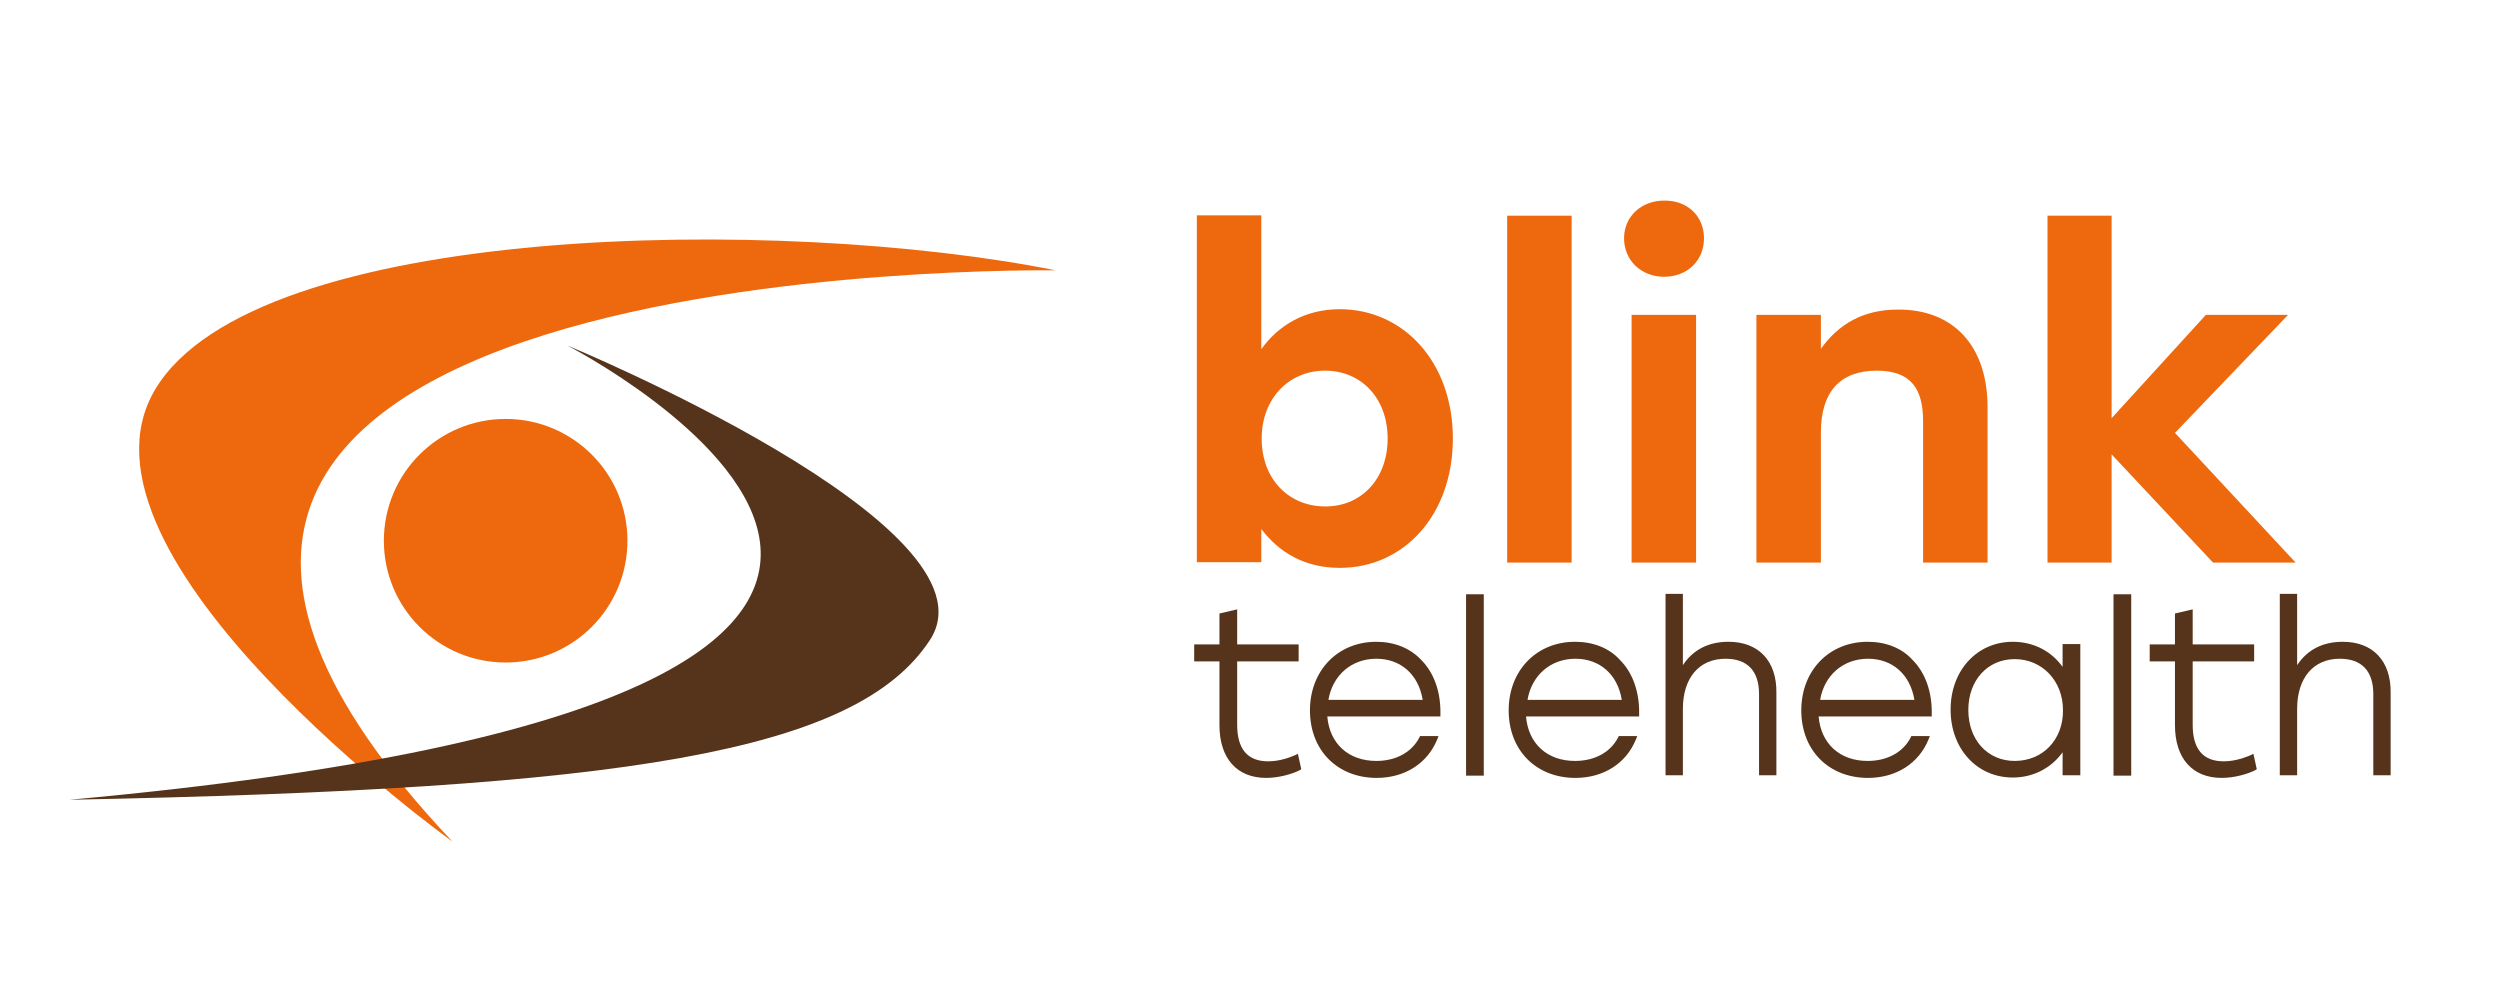
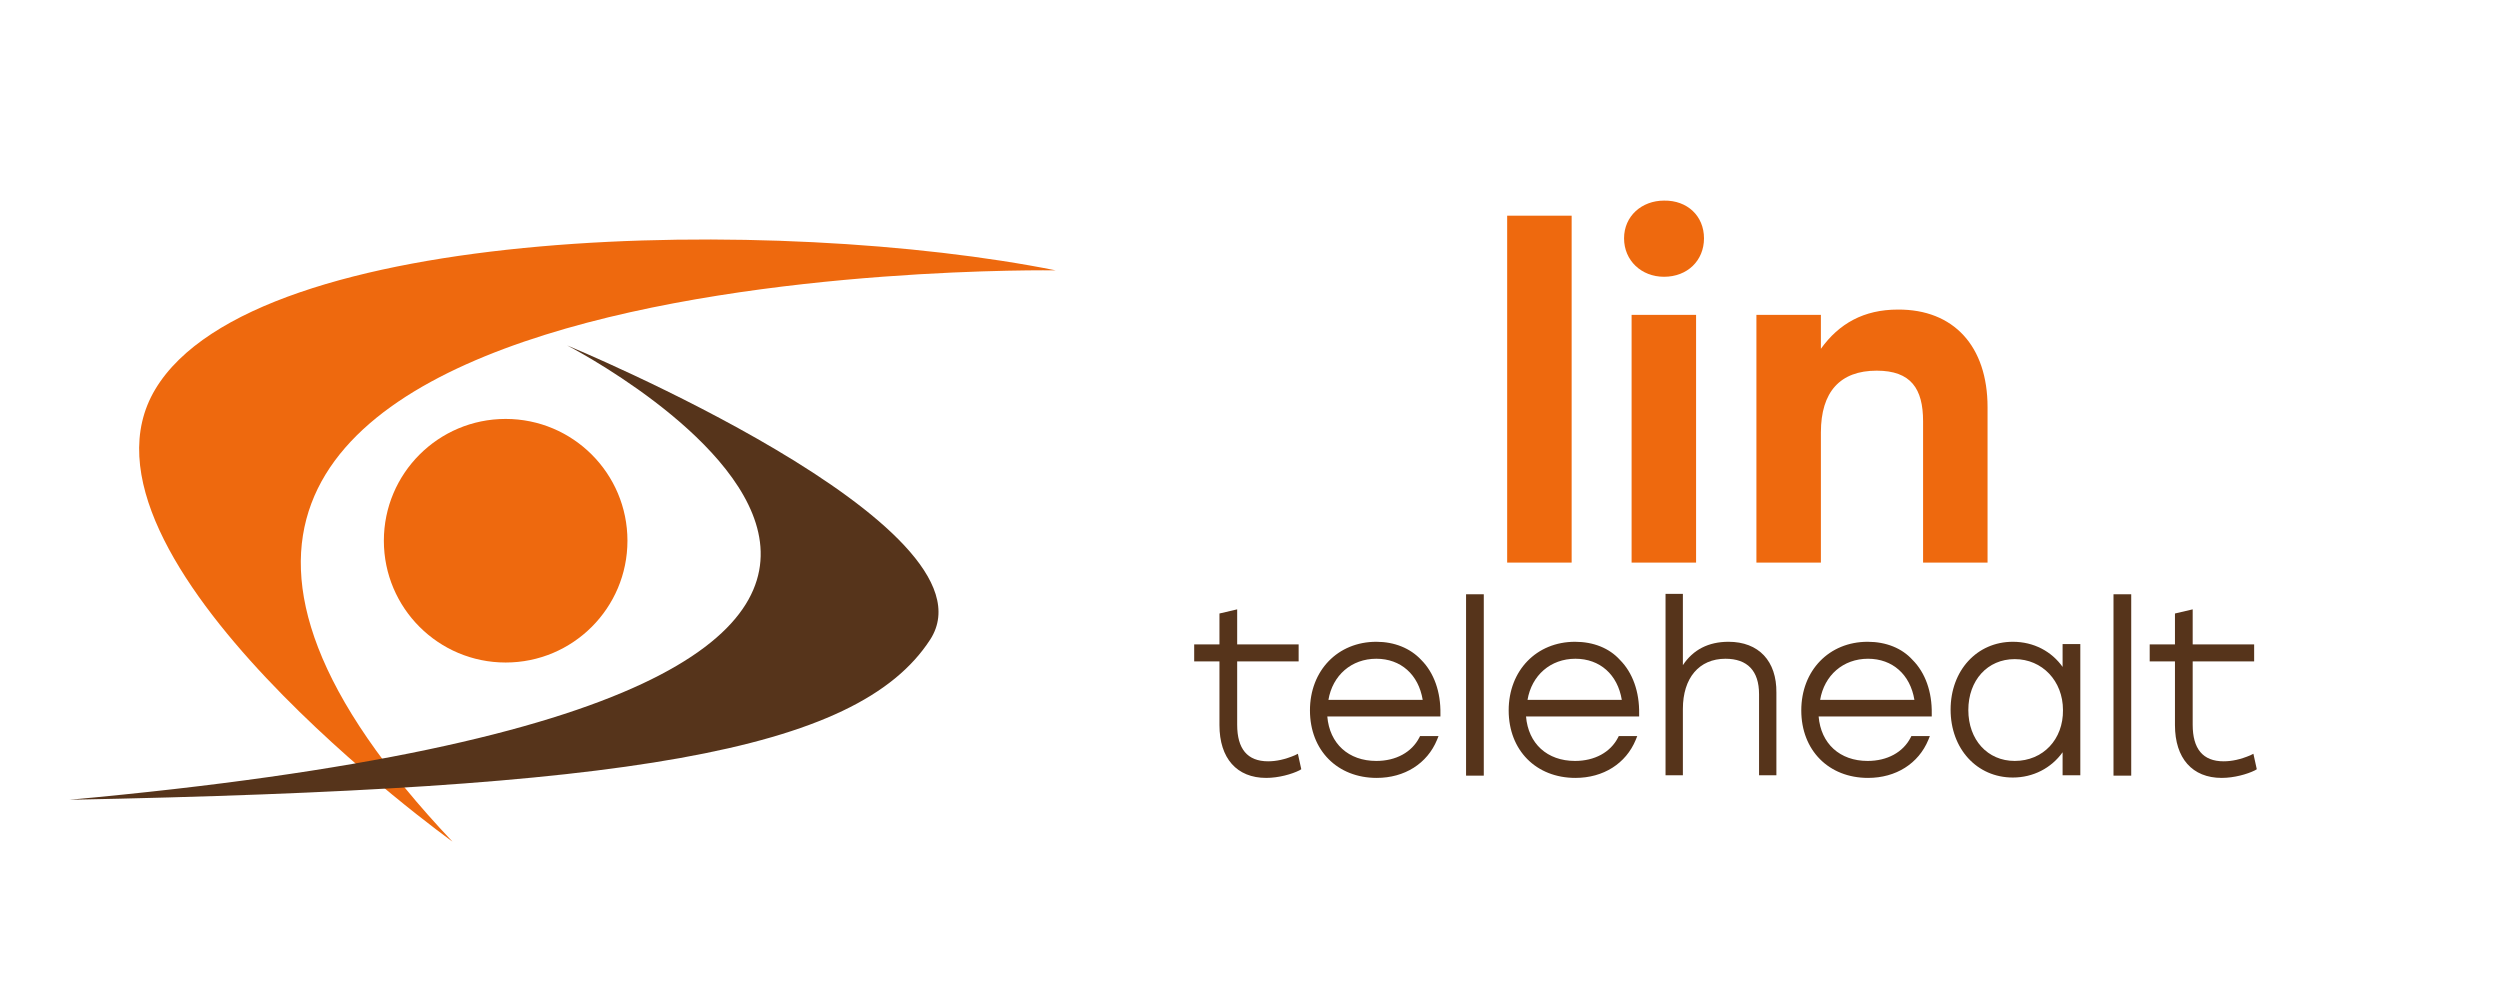
<svg xmlns="http://www.w3.org/2000/svg" version="1.1" id="Blink_Logo" x="0px" y="0px" viewBox="0 0 663 262.8" style="enable-background:new 0 0 663 262.8;" xml:space="preserve">
  <style type="text/css">
	.st0{fill:#EE690E;}
	.st1{fill:#56341B;}
</style>
  <g id="Simplified">
    <g>
-       <path class="st0" d="M385.3,116.3c0,20.2-12.9,34.3-30,34.3c-9.3,0-16.1-4.1-20.8-10.3v8.8h-17.1v-92h17.1v35.5    C339,86.3,346.1,82,355.3,82C372.2,82,385.3,96,385.3,116.3z M368,116.3c0-10.8-7.1-18-16.6-18s-16.8,7.3-16.8,18    c0,10.9,7.3,18,16.8,18C360.8,134.4,368,127.2,368,116.3z" />
      <path class="st0" d="M399.7,57.2h17.1v92h-17.1V57.2z" />
      <path class="st0" d="M451.9,63.2c0,5.9-4.4,10.2-10.6,10.2c-6,0-10.6-4.3-10.6-10.2s4.7-10,10.6-10    C447.5,53.1,451.9,57.3,451.9,63.2z M432.7,83.5h17.1v65.7h-17.1V83.5z" />
      <path class="st0" d="M527.1,108v41.2H510v-37.5c0-8.6-3.2-13.4-12.3-13.4c-9.7,0-14.8,5.6-14.8,16.4v34.5h-17.1V83.5h17.1v9    c4.8-6.7,11.4-10.4,20.4-10.4C518.1,82,527.1,91.8,527.1,108z" />
-       <path class="st0" d="M586.9,149.2L560,120.5v28.7h-17v-92h17v53.7l25-27.4h21.8l-30,31.3l32,34.4L586.9,149.2L586.9,149.2z" />
    </g>
    <circle class="st0" cx="134.1" cy="143.4" r="32.3" />
    <path class="st0" d="M280,71.7c0,0-308-4.9-160,151.5c0,0-105.4-75.7-78.8-120S207.1,57.1,280,71.7z" />
    <path class="st1" d="M18.4,212.1c311.2-28.3,132-120.5,132-120.5s115.7,47.8,96.3,78C227.2,199.7,165.2,209.2,18.4,212.1z" />
  </g>
  <rect x="-8.8" y="-109.8" class="st0" width="53.6" height="53.6" />
  <g>
    <path class="st1" d="M365,170.2c-10.2,0-17.6,7.6-17.6,18.2c0,10.6,7.3,17.9,17.7,17.9c7.4,0,13.4-3.8,16-10.1l0.4-1h-4.9l-0.2,0.4   c-2,3.9-6.2,6.2-11.4,6.2c-7.4,0-12.4-4.6-13-11.8h30l0-0.7c0.1-5.8-1.7-10.9-5.1-14.3C374,171.9,369.8,170.2,365,170.2z    M352.3,185.6c1.1-6.5,6.1-10.9,12.7-10.9c6.5,0,11.2,4.2,12.3,10.9H352.3z" />
    <rect x="388.8" y="157.6" class="st1" width="4.7" height="48.1" />
    <path class="st1" d="M417.7,170.2c-10.2,0-17.6,7.6-17.6,18.2c0,10.6,7.3,17.9,17.7,17.9c7.4,0,13.4-3.8,16-10.1l0.4-1h-4.9   l-0.2,0.4c-2,3.9-6.2,6.2-11.4,6.2c-7.4,0-12.4-4.6-13-11.8h30l0-0.7c0.1-5.8-1.7-10.9-5.1-14.3   C426.8,171.9,422.6,170.2,417.7,170.2z M405.1,185.6c1.1-6.5,6.1-10.9,12.7-10.9c6.5,0,11.2,4.2,12.3,10.9H405.1z" />
    <path class="st1" d="M458.4,170.2c-5.3,0-9.4,2.1-12.1,6.2v-18.9h-4.6v48.1h4.6v-17.6c0-8.2,4.3-13.3,11.3-13.3   c5.8,0,8.9,3.2,8.9,9.4v21.5h4.6v-21.9C471.2,175.3,466.4,170.2,458.4,170.2z" />
    <path class="st1" d="M495.3,170.2c-10.2,0-17.6,7.6-17.6,18.2c0,10.6,7.3,17.9,17.7,17.9c7.4,0,13.4-3.8,16-10.1l0.4-1h-4.9   l-0.2,0.4c-2,3.9-6.2,6.2-11.4,6.2c-7.4,0-12.4-4.6-13-11.8h30l0-0.7c0.1-5.8-1.7-10.9-5.1-14.3   C504.4,171.9,500.2,170.2,495.3,170.2z M482.7,185.6c1.1-6.5,6.1-10.9,12.7-10.9c6.5,0,11.2,4.2,12.3,10.9H482.7z" />
    <path class="st1" d="M547.1,177c-3-4.3-7.8-6.8-13.3-6.8c-9.5,0-16.5,7.6-16.5,18s7,18,16.5,18c5.4,0,10.2-2.5,13.2-6.7v6.1h4.7   v-34.8h-4.7V177z M534.3,201.8c-7.2,0-12.3-5.6-12.3-13.5s5.1-13.5,12.3-13.5c7.3,0,12.8,5.8,12.8,13.5   C547.2,196.1,541.8,201.8,534.3,201.8z" />
    <rect x="560.5" y="157.6" class="st1" width="4.7" height="48.1" />
    <path class="st1" d="M596.8,200.3c-2.6,1.1-4.9,1.6-7.1,1.6c-5.5,0-8.2-3.3-8.2-9.7v-16.8h16.3v-4.5h-16.3v-9.3l-4.7,1.1v8.2h-6.7   v4.5h6.7v16.9c0,8.8,4.6,14,12.4,14c3.3,0,6.8-1,8.8-2l0.5-0.3l-0.9-4.1L596.8,200.3z" />
    <path class="st1" d="M343.4,200.3c-2.6,1.1-4.9,1.6-7.1,1.6c-5.5,0-8.2-3.3-8.2-9.7v-16.8h16.3v-4.5h-16.3v-9.3l-4.7,1.1v8.2h-6.7   v4.5h6.7v16.9c0,8.8,4.6,14,12.4,14c3.3,0,6.8-1,8.8-2l0.5-0.3l-0.9-4.1L343.4,200.3z" />
-     <path class="st1" d="M621.3,170.2c-5.3,0-9.4,2.1-12.1,6.2v-18.9h-4.6v48.1h4.6v-17.6c0-8.2,4.3-13.3,11.3-13.3   c5.8,0,8.9,3.2,8.9,9.4v21.5h4.6v-21.9C634.1,175.3,629.3,170.2,621.3,170.2z" />
  </g>
  <g>
    <path class="st1" d="M606.1-75.7h-33.7c0.4,9.2,6.8,14.8,15.5,14.8c5.9,0,10.9-2.5,13.4-7.4h3.7c-3.1,7.3-9.8,10.9-17.2,10.9   c-11,0-19.1-7.7-19.1-19.3c0-11.4,7.9-19.5,18.9-19.5C599.1-96.3,606.3-87.8,606.1-75.7z M572.5-79.1h29.8   c-0.9-8-6.4-13.8-14.7-13.8C579.4-92.9,573.5-87.1,572.5-79.1z" />
-     <path class="st1" d="M646.1-95.6l-25.6,54.3h-3.9l10-21.2l-15.5-33h3.9l13.6,29l13.7-29h3.8V-95.6z" />
    <path class="st1" d="M687.7-75.7h-33.6c0.4,9.2,6.8,14.8,15.5,14.8c5.9,0,10.9-2.5,13.4-7.4h3.7c-3.1,7.3-9.8,10.9-17.2,10.9   c-11,0-19.1-7.7-19.1-19.3c0-11.4,7.9-19.5,18.9-19.5C680.8-96.3,687.9-87.8,687.7-75.7z M654.2-79.1H684   c-0.9-8-6.4-13.8-14.7-13.8C661-92.9,655.1-87.1,654.2-79.1z" />
-     <path class="st1" d="M747.5-95.6l-11.4,37.4h-4.5l-3.9-12.6l-6-20.8h-0.6l-5.9,20.8l-3.9,12.6h-4.5l-11.4-37.3h3.7l3.6,11.7   l6.4,21.9l6.5-21.9l3.5-11.7h4.6l3.6,11.7l6.4,21.8l6.5-21.8l3.6-11.7h3.7V-95.6z" />
+     <path class="st1" d="M747.5-95.6l-11.4,37.4h-4.5l-3.9-12.6l-6-20.8h-0.6l-5.9,20.8l-3.9,12.6h-4.5l-11.4-37.3h3.7l3.6,11.7   l6.4,21.9l3.5-11.7h4.6l3.6,11.7l6.4,21.8l6.5-21.8l3.6-11.7h3.7V-95.6z" />
    <path class="st1" d="M789.8-75.7h-33.7c0.4,9.2,6.8,14.8,15.5,14.8c5.9,0,10.9-2.5,13.4-7.4h3.7c-3.1,7.3-9.8,10.9-17.2,10.9   c-11,0-19.1-7.7-19.1-19.3c0-11.4,7.9-19.5,18.9-19.5C782.8-96.3,790-87.8,789.8-75.7z M756.2-79.1H786c-0.9-8-6.4-13.8-14.7-13.8   C763.1-92.9,757.2-87.1,756.2-79.1z" />
    <path class="st1" d="M836.9-95.6v37.3h-3.6v-8.9c-2.9,5.8-8.5,9.6-15.6,9.6c-10.5,0-17.7-8.2-17.7-19.4s7.3-19.4,17.6-19.4   c7.1,0,12.8,3.9,15.7,9.7v-9L836.9-95.6L836.9-95.6z M833.4-76.9c0-9.2-6.6-15.9-15.2-15.9c-8.6,0-14.6,6.7-14.6,15.9   s6,15.9,14.6,15.9C826.8-61,833.4-67.6,833.4-76.9z" />
-     <path class="st1" d="M867.9-96.1v3.6c-0.6-0.1-1.5-0.1-2.4-0.1c-8.6,0-14.2,6.3-14.2,16.3v18.1h-3.6v-37.3h3.6v9.3   c2.2-5.8,6.9-10,14.1-10C866.4-96.3,867.3-96.2,867.9-96.1z" />
  </g>
</svg>